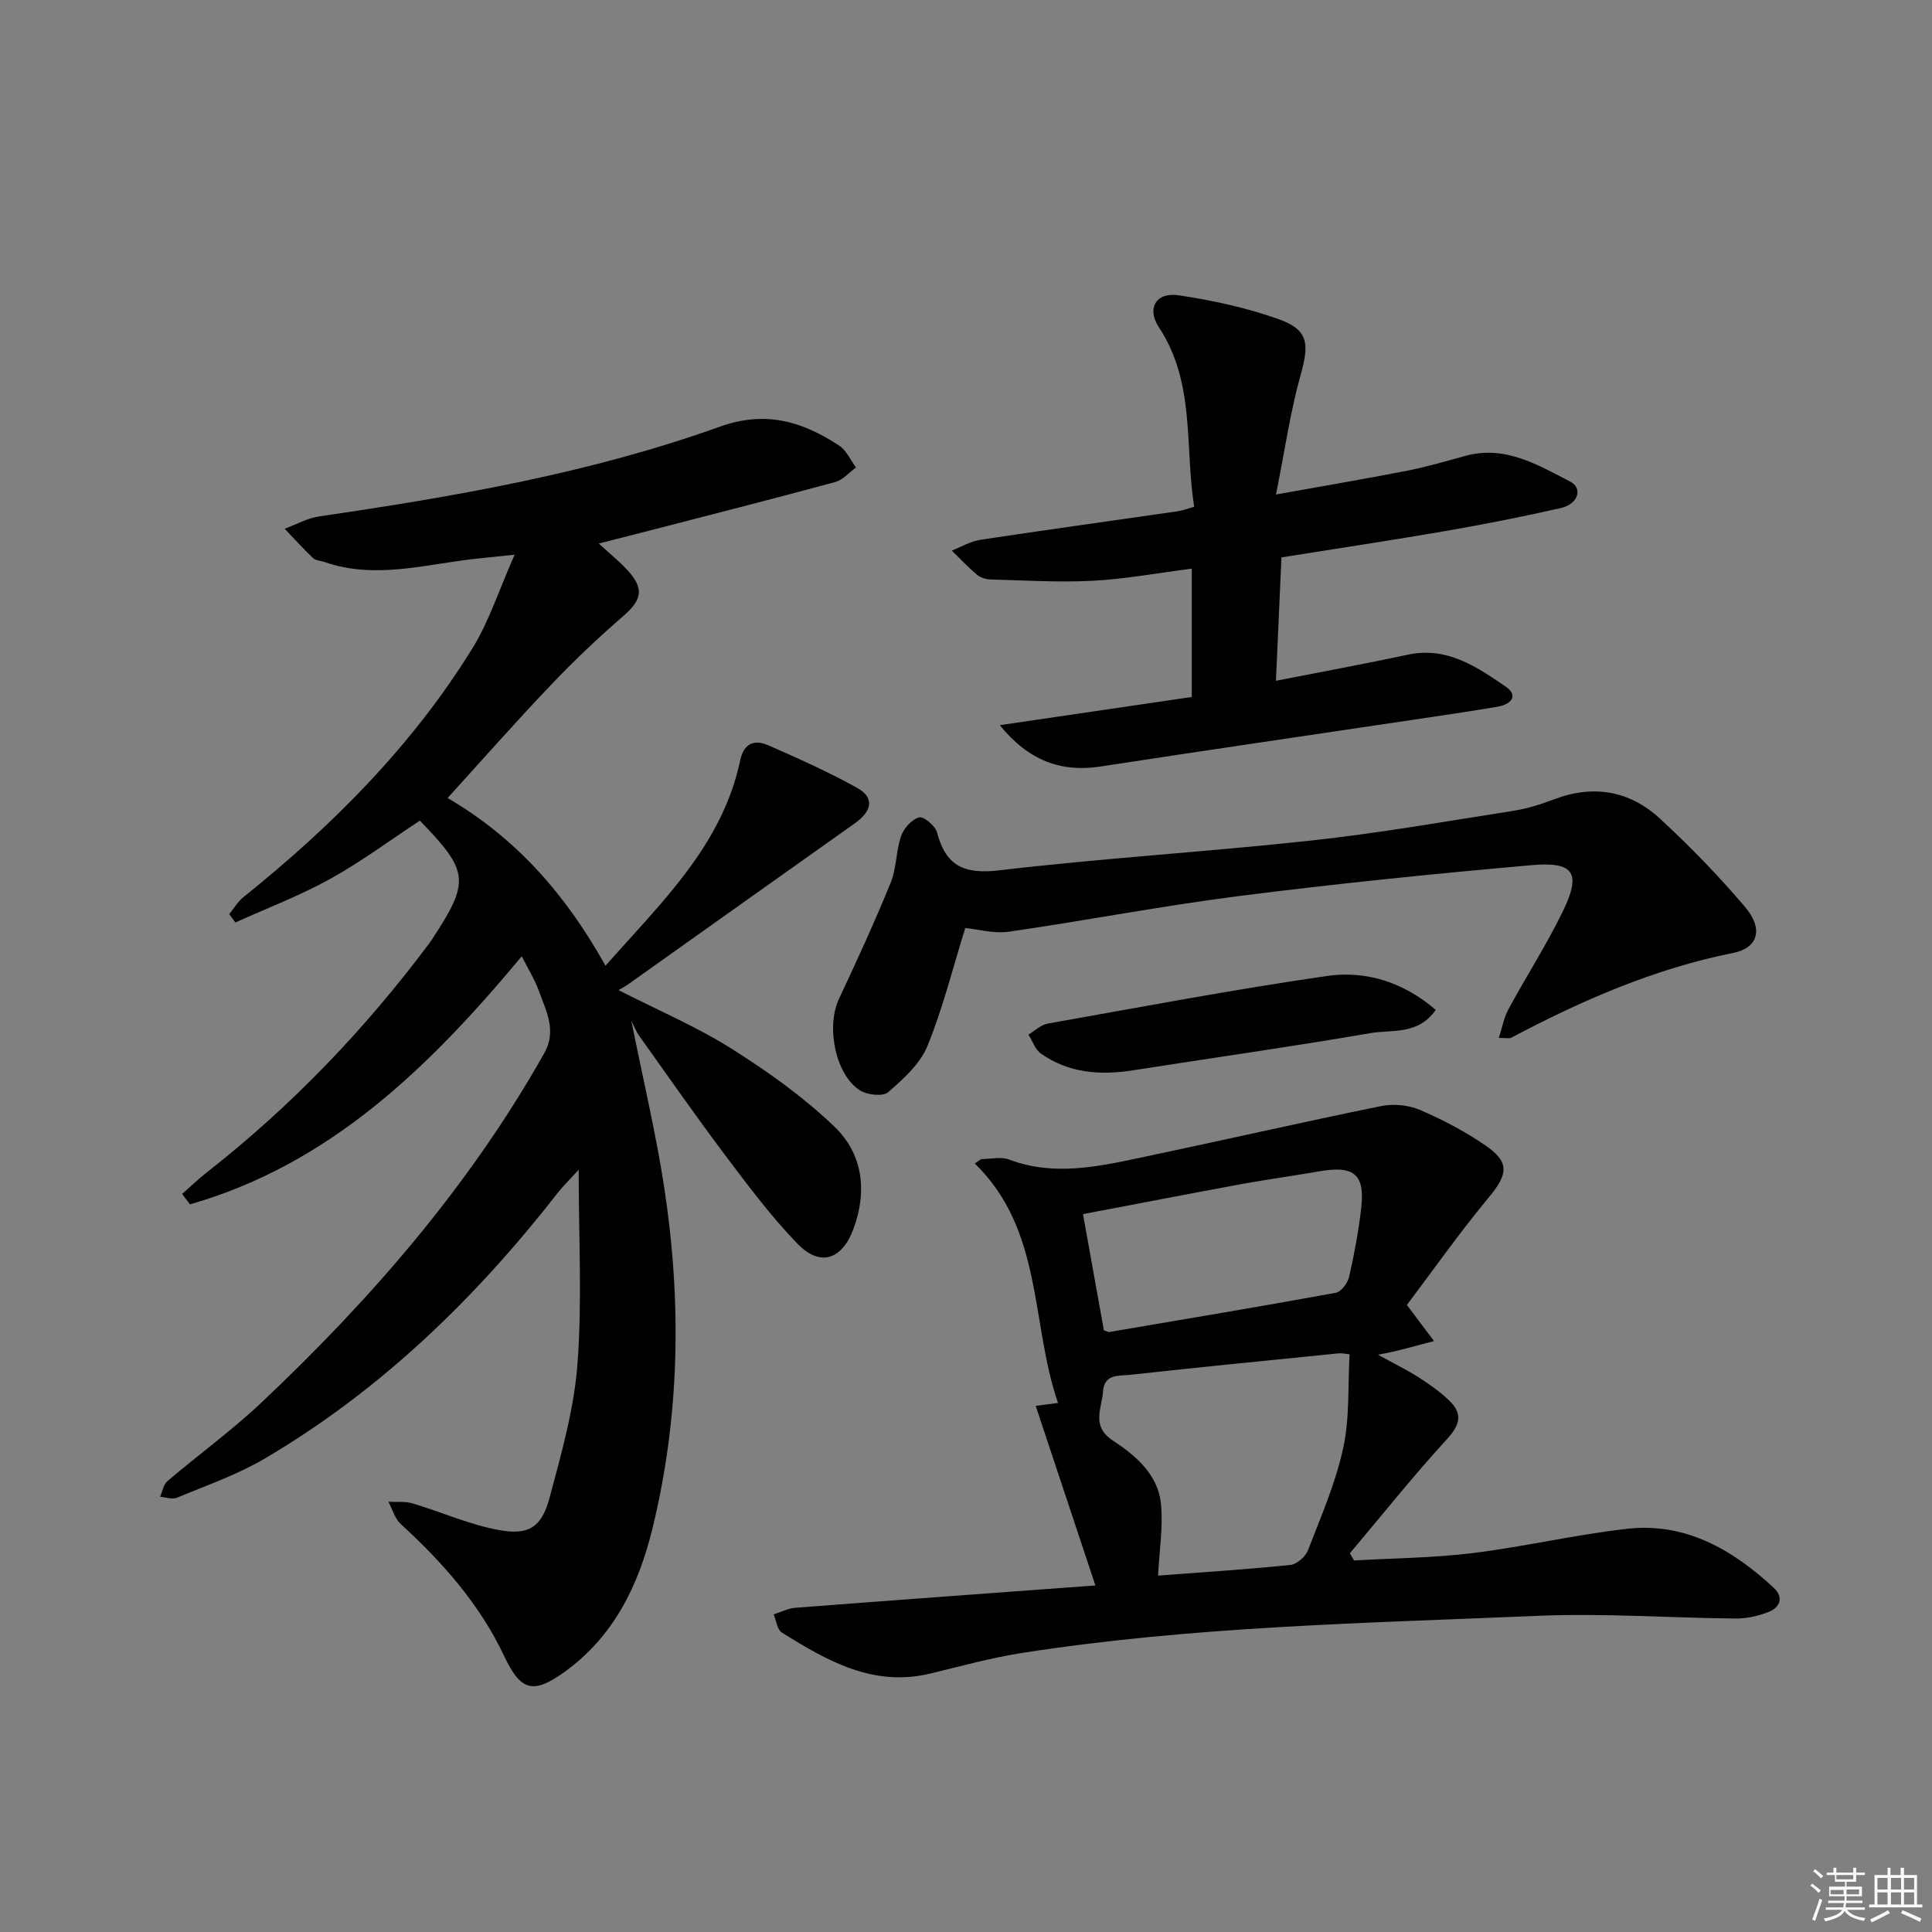
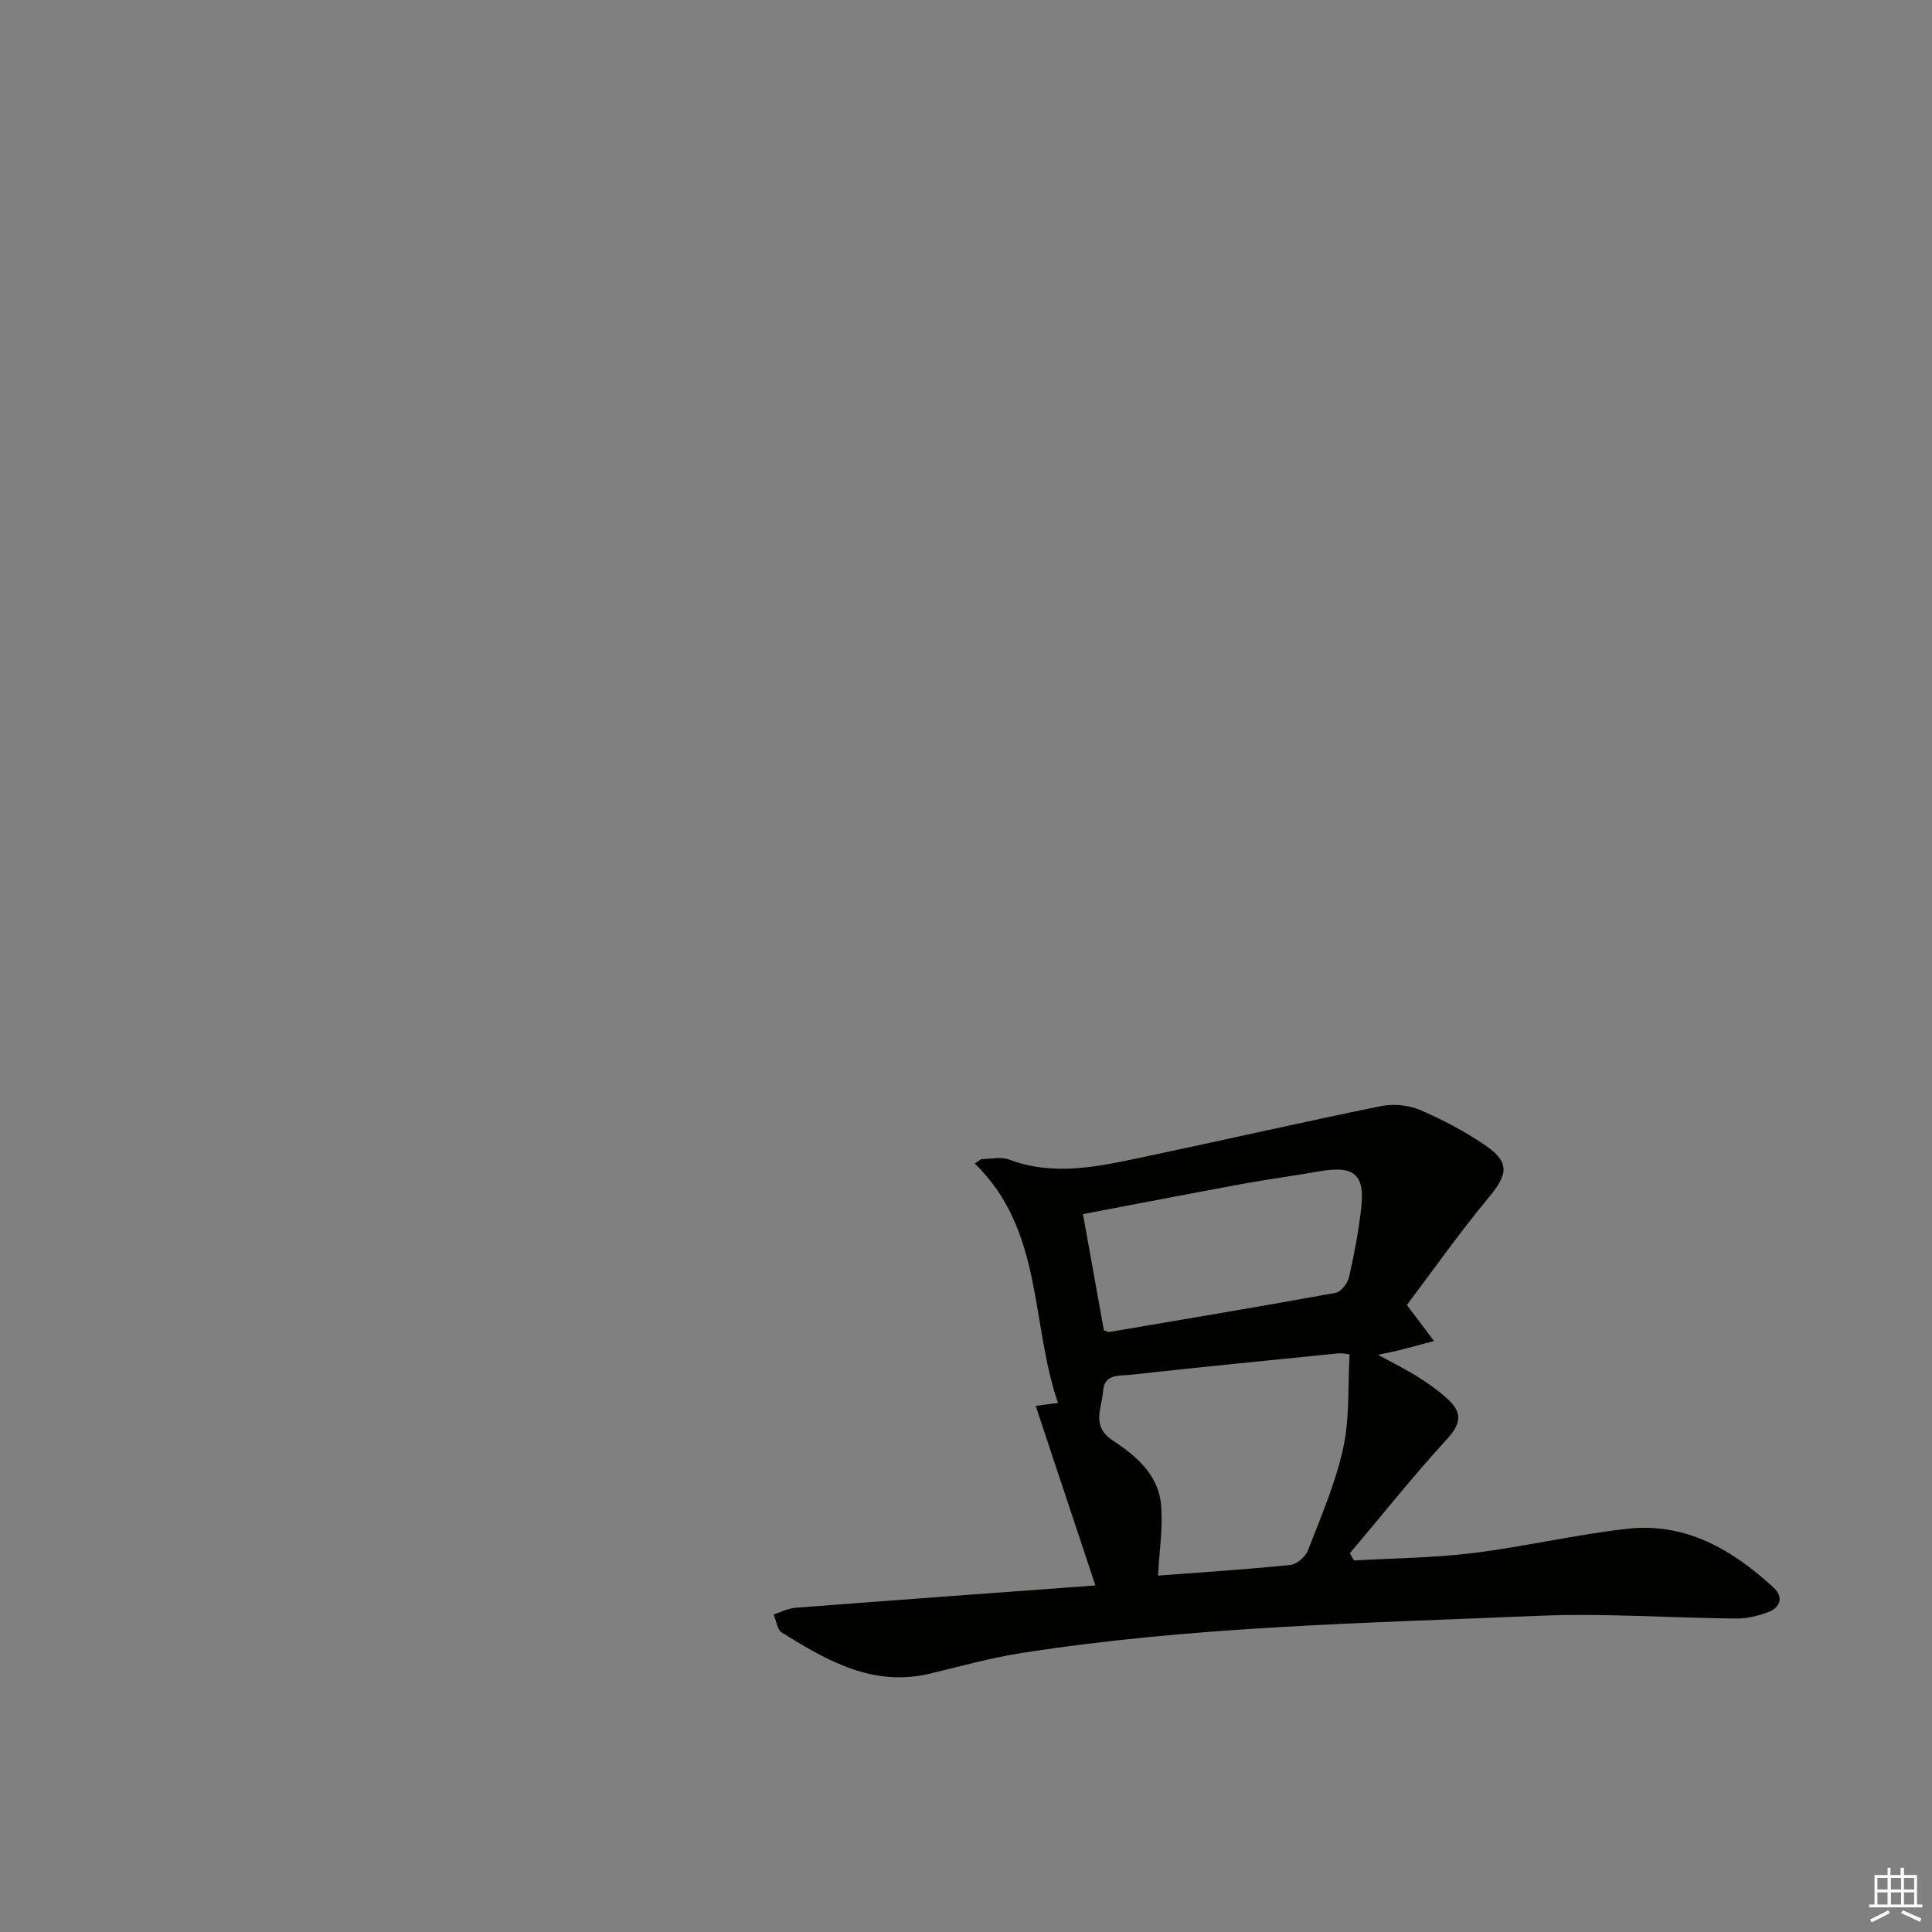
<svg xmlns="http://www.w3.org/2000/svg" enable-background="new 0 0 400 400" viewBox="0 0 400 400">
  <rect x="0" y="0" width="400" height="400" fill="#808080" stroke="none" />
  <g fill="#010100">
-     <path d="m92.67 165.22c14.21 8.29 24.52 20.05 32.69 34.72 11.71-13.24 24.18-24.97 27.89-42.52.76-3.59 2.98-4.36 5.82-3.11 6.22 2.72 12.45 5.51 18.38 8.8 3.62 2 3.16 4.78-.47 7.35-15.73 11.14-31.43 22.33-47.15 33.49-.4.28-.85.5-1.78 1.04 8.32 4.24 16.25 7.61 23.44 12.15 7.52 4.74 14.9 10.01 21.3 16.15 5.94 5.7 6.8 13.53 3.83 21.34-2.37 6.22-6.86 7.64-11.44 2.94-5.53-5.69-10.33-12.14-15.12-18.5-6.1-8.11-11.89-16.45-17.79-24.71-.46-.65-.75-1.43-1.55-2.98 2.49 12.44 5.11 23.38 6.8 34.46 3.62 23.7 3.27 47.38-2.47 70.76-2.87 11.69-8.02 22.25-18.15 29.54-6.59 4.74-9.11 3.94-12.54-3.31-5.05-10.71-12.74-19.37-21.39-27.3-1.23-1.13-1.72-3.05-2.56-4.61 1.67.1 3.43-.12 4.99.34 6.03 1.79 11.87 4.44 18.01 5.54 6.15 1.1 8.76-.68 10.38-6.73 2.44-9.11 5.07-18.37 5.77-27.71.98-12.87.25-25.87.25-40.18-1.92 2.11-3.24 3.39-4.36 4.82-17.05 21.85-36.69 40.9-60.69 55.01-5.67 3.33-12.02 5.53-18.13 8.08-.96.4-2.31-.11-3.48-.2.48-1.09.68-2.53 1.5-3.23 6.46-5.5 13.38-10.51 19.53-16.32 22.73-21.46 43.07-44.9 58.51-72.3 2.62-4.64.38-8.69-1.1-12.82-.88-2.44-2.29-4.69-3.57-7.23-19.16 23.01-39.75 43.07-68.69 51.36-.54-.72-1.08-1.43-1.62-2.15 1.67-1.47 3.28-3.03 5.03-4.41 17.55-13.73 32.82-29.66 46.14-47.49.2-.27.38-.55.57-.82 7.89-12.02 7.69-14.04-2.52-24.58-6.18 4.07-12.16 8.52-18.61 12.09-6.27 3.47-13.04 6.04-19.59 9-.42-.58-.85-1.15-1.27-1.73.97-1.18 1.76-2.58 2.93-3.51 18.43-14.79 34.98-31.37 47.45-51.57 3.41-5.52 5.42-11.91 8.71-19.34-3.82.4-5.84.61-7.85.82-10.49 1.11-20.93 4.39-31.53.69-.78-.27-1.79-.27-2.33-.78-2.05-1.95-3.95-4.05-5.9-6.1 2.37-.87 4.67-2.19 7.12-2.55 28.12-4.12 56.12-8.95 82.94-18.57 9.57-3.43 17.15-1.07 24.75 3.91 1.5.99 2.34 3 3.48 4.53-1.43 1.03-2.71 2.57-4.3 3.01-13.13 3.56-26.33 6.91-39.5 10.32-2.89.75-5.78 1.47-9.47 2.41 2.24 2.06 4.24 3.66 5.96 5.53 3.52 3.82 2.98 6.15-.89 9.5-5.12 4.43-10.06 9.11-14.73 14.01-7.24 7.56-14.15 15.42-21.63 23.65z" />
    <path d="m226.79 328.25c-4.23-12.73-8.24-24.78-12.36-37.18 1.77-.23 2.84-.37 4.62-.6-5.73-16.69-3-35.71-17.23-49.58.44-.3.89-.6 1.33-.91 1.94 0 4.08-.55 5.77.09 9.24 3.49 18.33 1.48 27.4-.43 16.54-3.48 33.01-7.25 49.57-10.63 2.55-.52 5.67-.24 8.05.77 4.7 2 9.3 4.44 13.52 7.31 5.2 3.54 4.76 6.03.72 10.89-6.1 7.35-11.61 15.19-16.9 22.2 2.4 3.18 4.01 5.32 5.62 7.47-2.46.65-4.91 1.31-7.37 1.94-1.09.28-2.21.47-4.23.9 3.21 1.76 5.85 3.05 8.32 4.61 2.23 1.42 4.42 2.97 6.33 4.77 2.8 2.64 2.52 4.93-.28 7.99-7.02 7.65-13.5 15.79-20.2 23.74.29.49.58.99.87 1.48 8.19-.48 16.44-.53 24.57-1.53 10.7-1.32 21.25-3.82 31.96-5.03 12.09-1.36 21.82 4.3 30.36 12.21 2.11 1.95 1.36 4.12-1.19 5.06-2.12.79-4.49 1.34-6.74 1.31-13.64-.13-27.32-1.14-40.93-.56-35.69 1.52-71.47 2.16-106.87 7.7-6.38 1-12.64 2.75-18.93 4.26-11.81 2.83-21.33-2.65-30.7-8.5-.97-.61-1.15-2.47-1.7-3.76 1.51-.47 2.99-1.25 4.53-1.37 20.69-1.59 41.37-3.09 62.09-4.62zm52.63-47.85c-.74-.07-1.54-.28-2.32-.2-14.37 1.44-28.74 2.86-43.1 4.44-2.23.25-5.36-.27-5.62 3.4-.25 3.54-2.53 7.21 2 10.19 4.73 3.11 9.36 7 9.98 13.09.48 4.72-.33 9.56-.59 14.89 8.57-.65 17.99-1.25 27.38-2.2 1.34-.14 3.14-1.71 3.65-3.04 2.69-6.96 5.71-13.9 7.29-21.14 1.37-6.17.94-12.75 1.33-19.43zm-50.87-4.96c.77.24.94.36 1.08.34 15.65-2.66 31.31-5.27 46.92-8.12 1.12-.2 2.48-2.02 2.77-3.31 1.07-4.68 1.95-9.42 2.5-14.18.81-7.06-1.47-8.91-8.66-7.66-5.38.94-10.79 1.67-16.16 2.65-10.85 2-21.68 4.1-32.78 6.21 1.53 8.49 2.93 16.26 4.33 24.07z" />
-     <path d="m246.74 144.3c0-9.19 0-17.63 0-26.57-7.02.9-13.71 2.15-20.44 2.51-7.07.37-14.18-.08-21.27-.27-.95-.03-2.06-.4-2.78-1-1.83-1.54-3.48-3.3-5.19-4.98 1.97-.77 3.88-1.92 5.92-2.23 13.61-2.06 27.25-3.94 40.88-5.91.96-.14 1.88-.51 3.38-.93-1.98-12.55.28-25.68-7.31-37.17-2.57-3.9-.58-7.3 4.07-6.62 6.99 1.04 14.03 2.57 20.68 4.93 6.23 2.21 6.41 5.09 4.62 11.48-2.16 7.71-3.29 15.71-5.12 24.84 10.07-1.81 18.65-3.26 27.19-4.93 4.06-.8 8.05-1.98 12.04-3.07 8.2-2.25 14.94 1.86 21.65 5.31 2.73 1.4 1.68 4.68-1.92 5.5-7.92 1.8-15.89 3.37-23.9 4.76-11.12 1.92-22.28 3.59-33.93 5.45-.37 8.35-.75 16.71-1.14 25.55 9.51-1.87 18.46-3.51 27.34-5.41 8.05-1.72 14.16 2.48 20.16 6.56 2.9 1.97 1.09 3.75-1.59 4.21-5.72.98-11.47 1.81-17.21 2.67-21.65 3.23-43.31 6.38-64.95 9.71-8.23 1.27-14.98-1.2-20.92-8.55 13.18-1.94 26.36-3.88 39.74-5.84z" />
-     <path d="m310.31 214.89c.74-2.26 1.08-4.27 2.01-5.97 3.65-6.72 7.8-13.19 11.16-20.05 3.96-8.07 2.49-10.53-6.35-9.75-20.19 1.78-40.37 3.82-60.48 6.38-15.96 2.03-31.79 5.09-47.72 7.39-3.16.46-6.53-.51-9.08-.76-2.65 8.5-4.67 16.72-7.85 24.47-1.52 3.7-4.98 6.81-8.13 9.53-1.09.94-4.36.57-5.86-.4-5.1-3.3-6.99-13.21-4.31-18.92 3.72-7.94 7.39-15.92 10.7-24.04 1.23-3.02 1.1-6.58 2.17-9.7.55-1.59 2.21-3.43 3.73-3.84.94-.25 3.35 1.76 3.71 3.12 1.82 7 5.66 8.69 12.9 7.84 21.45-2.53 43.04-3.82 64.51-6.16 14.01-1.52 27.92-3.97 41.85-6.15 2.93-.46 5.82-1.38 8.6-2.43 8.13-3.06 15.58-1.7 21.81 4.04 6.21 5.73 12.14 11.84 17.61 18.28 3.81 4.49 2.81 8.47-2.49 9.53-16.35 3.28-31.33 9.84-45.92 17.55-.38.21-.97.04-2.57.04z" />
-     <path d="m297.25 209.09c-3.65 5.26-9.07 4.04-13.55 4.81-16.34 2.82-32.76 5.13-49.15 7.7-6.78 1.06-13.28.59-19.04-3.47-1.19-.84-1.74-2.59-2.58-3.93 1.32-.78 2.55-2.02 3.97-2.27 19.27-3.43 38.51-7.07 57.87-9.87 8.14-1.17 15.91 1.35 22.48 7.03z" />
  </g>
-   <path d="m374.8 390.4.4-.4c.7.5 1.3 1 1.8 1.4l-.5.5c-.5-.6-1.1-1.1-1.7-1.5zm1 7.3-.6-.3c.5-1.4 1.1-2.8 1.5-4.3.2.1.4.2.6.3-.5 1.3-1 2.8-1.5 4.3zm-.4-10.3.4-.4c.4.3 1 .8 1.7 1.4l-.5.5c-.4-.5-1-1-1.6-1.5zm2.5.3h1.7v-1h.6v1h3.5v-1h.6v1h1.8v.5h-1.8v1.4h-2v1h3.2v2h-3.2v.9h3.3v.5h-3.4c0 .3-.1.6-.1.9h4v.5h-3.7c.7.9 1.9 1.5 3.8 1.7-.1.2-.2.4-.3.6-2.1-.4-3.5-1.1-4-2.1-.4 1-1.8 1.7-4 2.2-.1-.2-.2-.4-.3-.6 2.1-.4 3.4-1 3.8-1.8h-3.4v-.5h3.6c.1-.3.1-.6.2-.9h-3.3v-.5h3.4c0-.3 0-.6 0-.9h-3.2v-2h3.3v-1h-2.1v-1.4h-1.7v-.5zm1.1 3.5v1h2.7c0-.3 0-.4 0-.4 0-.1 0-.2 0-.2 0-.1 0-.2 0-.3h-2.7zm1.2-3v.9h3.5v-.9zm4.7 3h-2.6v.6.4h2.6z" fill="#fafafb" />
  <path d="m393.6 386.7h.6v1.5h2.7v6.1h1.1v.6h-11v-.6h1.1v-6.1h2.7v-1.5h.6v1.5h2.1v-1.5zm-2.7 8.8.4.6c-1.2.6-2.5 1.3-3.8 1.9-.1-.2-.2-.4-.3-.6 1.2-.6 2.5-1.2 3.7-1.9zm-2.2-6.7v2.4h2.1v-2.4zm0 3v2.5h2.1v-2.5zm2.8-3v2.4h2.1v-2.4zm0 3v2.5h2.1v-2.5zm6 6.1c-1.4-.7-2.7-1.3-3.9-1.8l.3-.6c1.5.6 2.7 1.2 3.9 1.7zm-1.2-9.1h-2.1v2.4h2.1zm-2.1 3v2.5h2.1v-2.5z" fill="#fafafb" />
</svg>